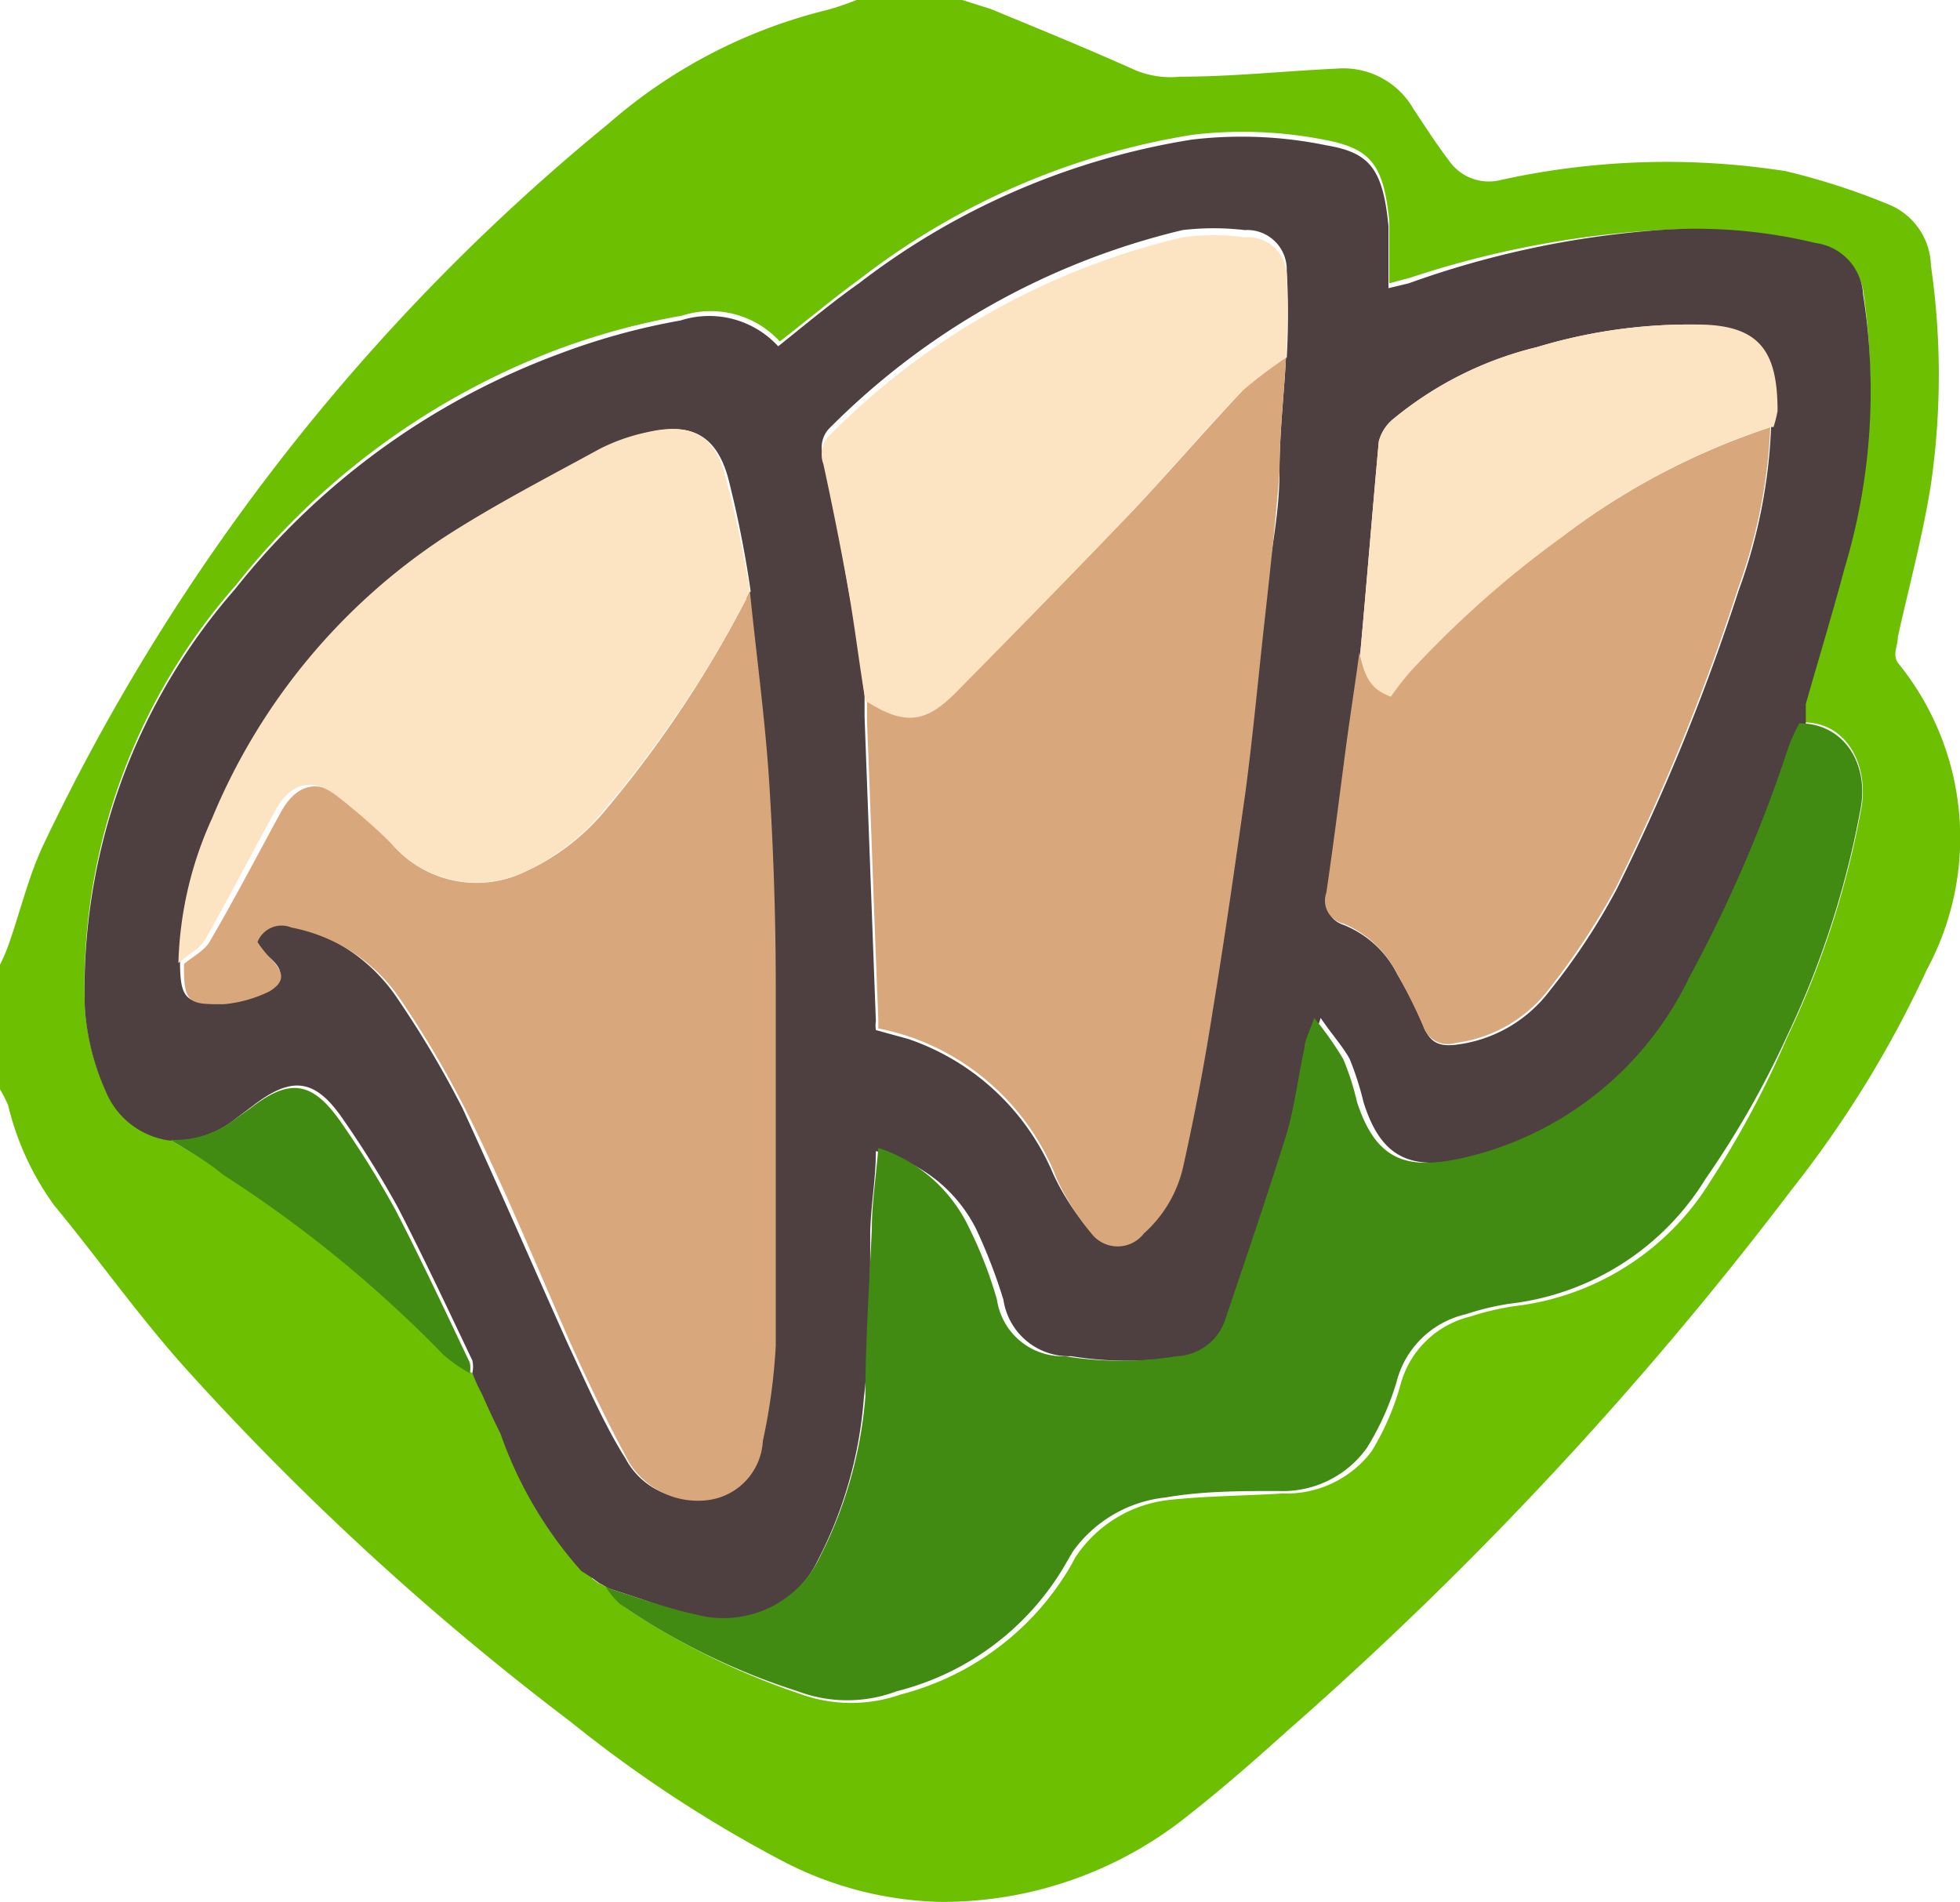
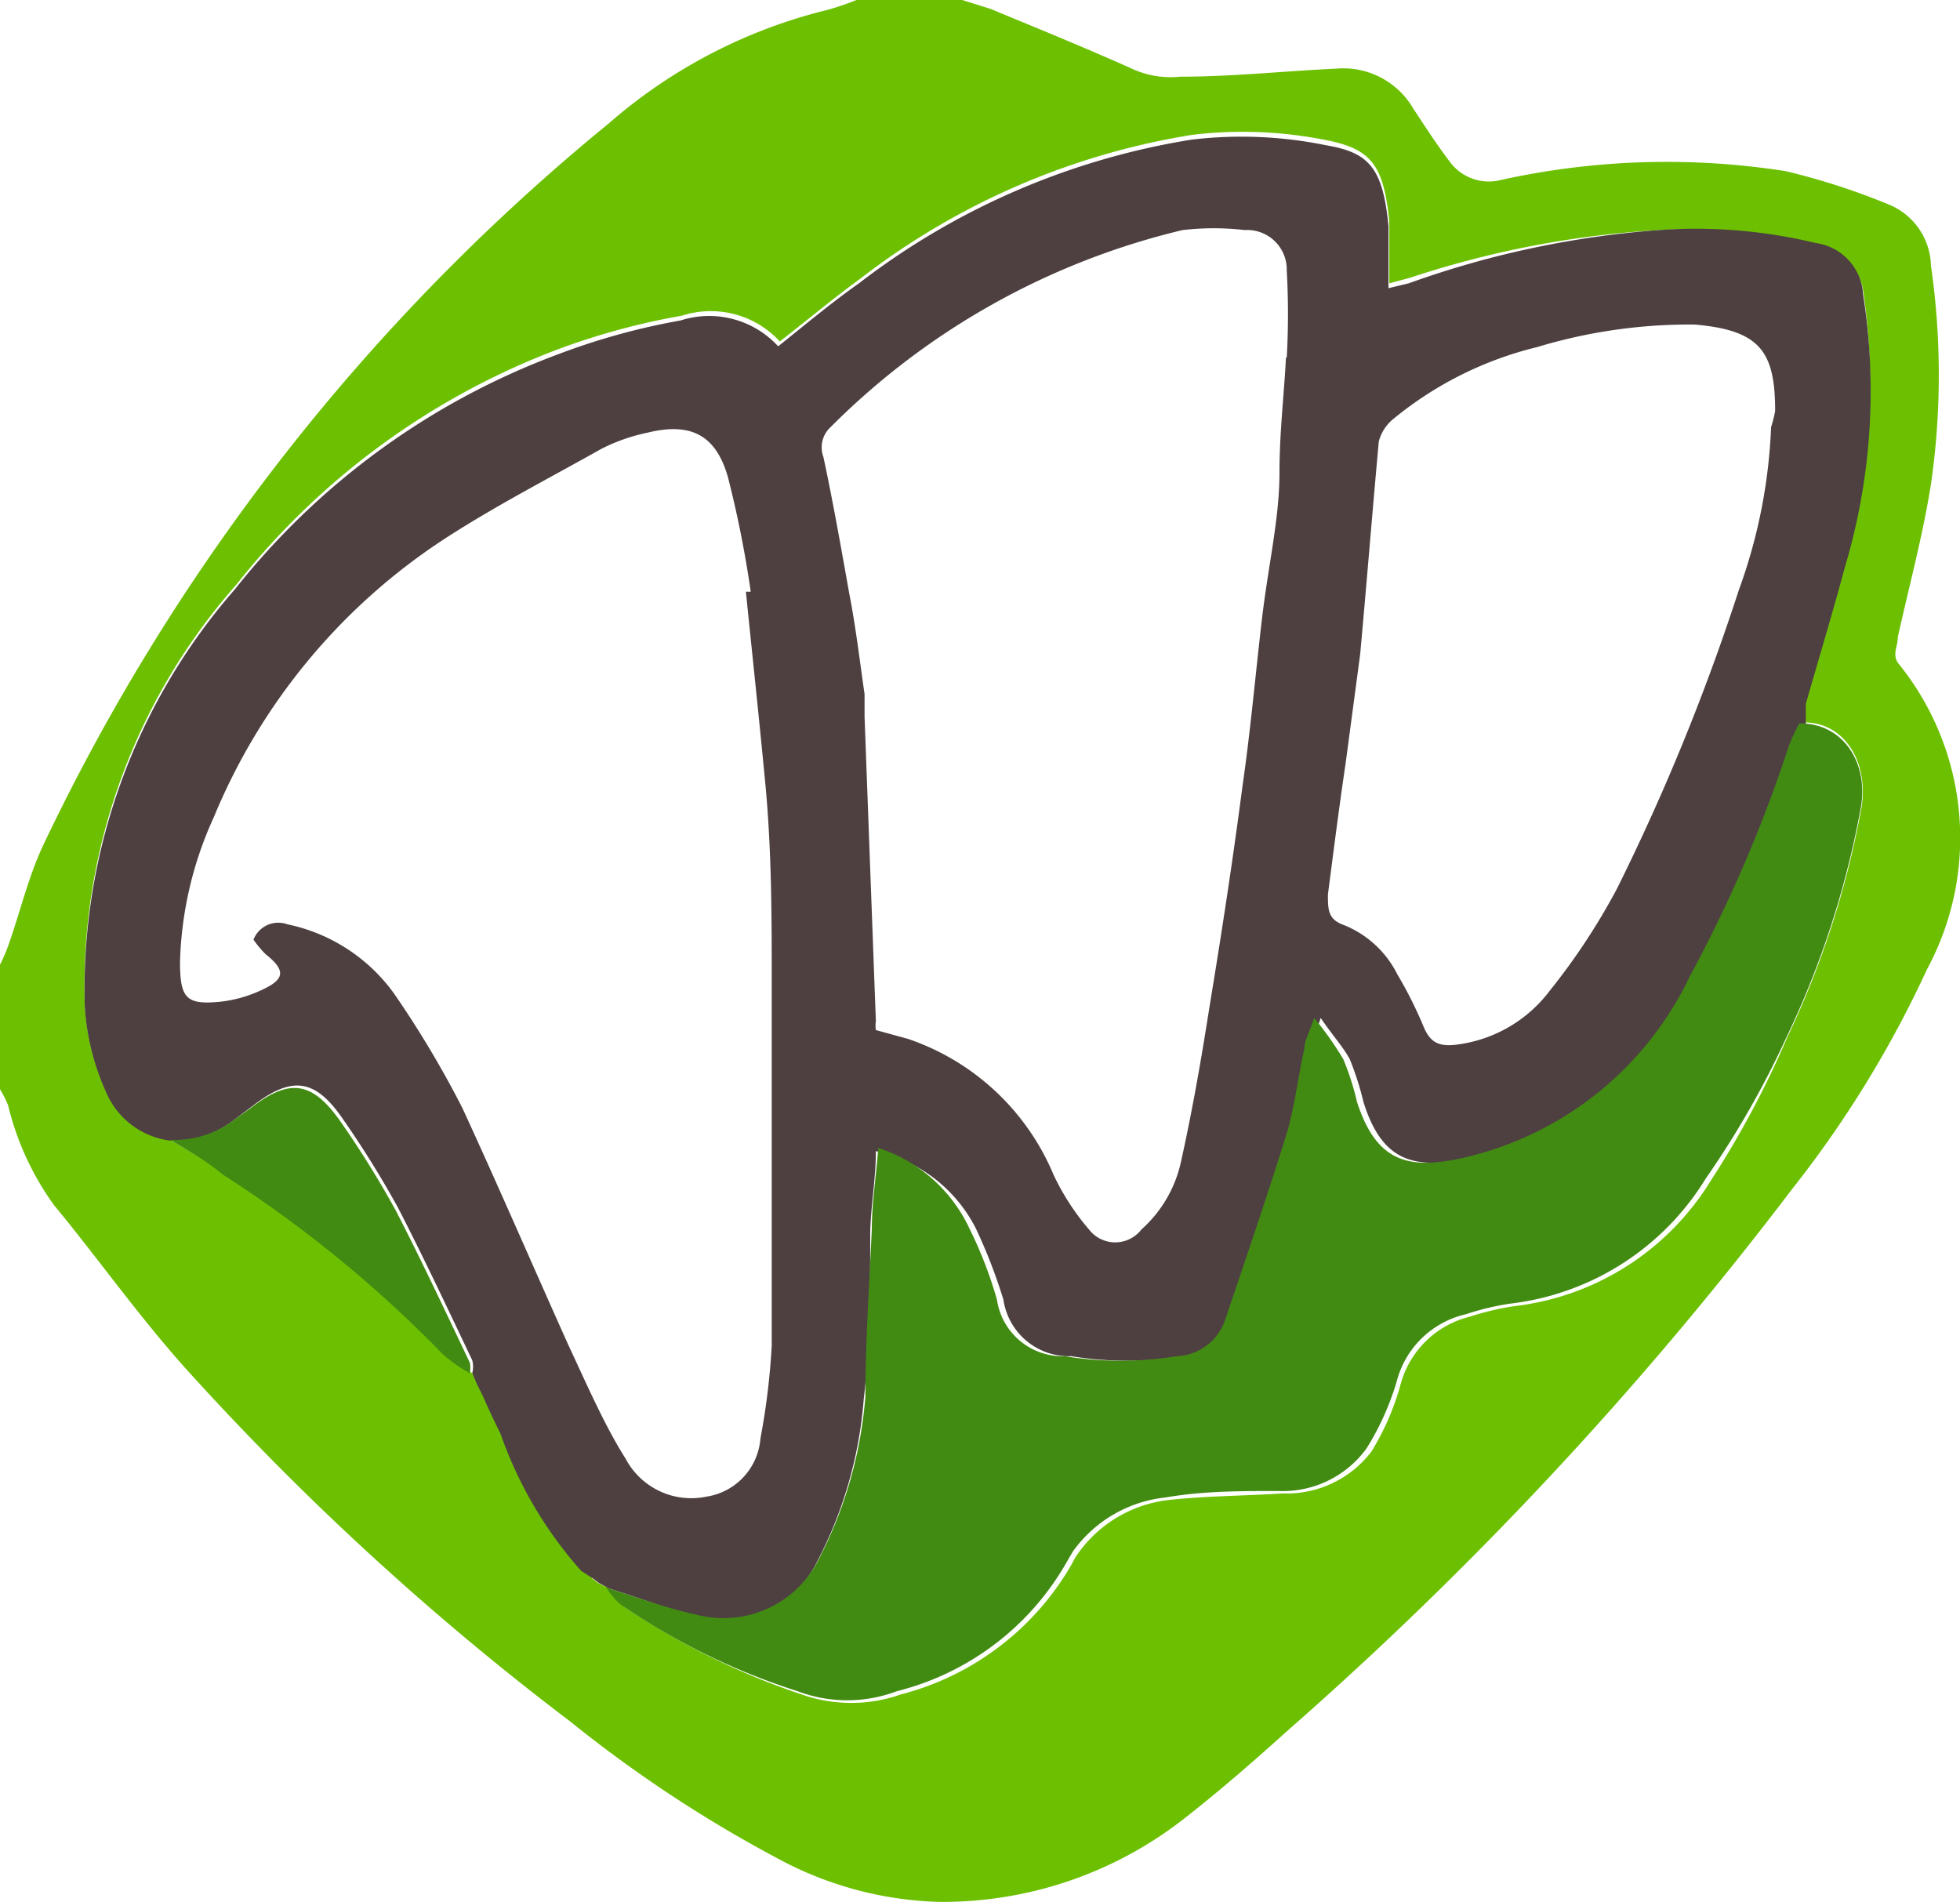
<svg xmlns="http://www.w3.org/2000/svg" id="Layer_1" data-name="Layer 1" viewBox="0 0 24.28 23.56">
  <defs>
    <style>
      .cls-1 {
        fill: #6cc001;
      }

      .cls-2 {
        fill: #4e4040;
      }

      .cls-3 {
        fill: #428b13;
      }

      .cls-4 {
        fill: #017b8f;
      }

      .cls-5 {
        fill: #e27b11;
      }

      .cls-6 {
        fill: #d8a87c;
      }

      .cls-7 {
        fill: #fce3c2;
      }
    </style>
  </defs>
  <title>plant-back</title>
  <g>
    <path class="cls-1" d="M16.07,4.15l.35.11c.58.24,1.17.48,1.75.74a1.14,1.14,0,0,0,.6.1c.65,0,1.29-.07,1.94-.1a1,1,0,0,1,.95.5c.14.21.28.43.44.64a.6.6,0,0,0,.64.24,9.53,9.53,0,0,1,3.53-.11,8.53,8.53,0,0,1,1.27.41.84.84,0,0,1,.53.76,9.47,9.47,0,0,1,0,2.71c-.1.63-.27,1.26-.41,1.89,0,.12-.07.21,0,.32a3.43,3.43,0,0,1,.36,3.8,13.51,13.51,0,0,1-1.67,2.72,45.51,45.51,0,0,1-6.24,6.7c-.4.36-.81.72-1.23,1.05a4.86,4.86,0,0,1-3.1,1.08,4.45,4.45,0,0,1-2-.54,16.19,16.19,0,0,1-2.56-1.69,34.44,34.44,0,0,1-4.79-4.4c-.58-.65-1.08-1.36-1.61-2a3.51,3.51,0,0,1-.57-1.24,1.67,1.67,0,0,0-.12-.23V16.14a2.21,2.21,0,0,0,.12-.27c.15-.42.25-.86.44-1.26a25.88,25.88,0,0,1,7-8.93,6.45,6.45,0,0,1,2.72-1.41,3.59,3.59,0,0,0,.35-.12ZM11.48,23.7l.08.06.14.07a1.37,1.37,0,0,0,.19.23,9.11,9.11,0,0,0,2.19,1.08,1.85,1.85,0,0,0,1.23,0,3.43,3.43,0,0,0,2.12-1.62.75.75,0,0,1,.07-.12,1.6,1.6,0,0,1,1.14-.67c.47-.05.94-.05,1.4-.08a1.32,1.32,0,0,0,1.1-.52,3.21,3.21,0,0,0,.36-.83,1.18,1.18,0,0,1,.86-.84,3.39,3.39,0,0,1,.55-.13,3.3,3.3,0,0,0,2.43-1.55A11.77,11.77,0,0,0,26.29,17a11.31,11.31,0,0,0,.92-2.85c.09-.54-.2-1.08-.76-1.05a1,1,0,0,1,.05-.24c.15-.56.33-1.12.48-1.68a7.8,7.8,0,0,0,.26-3.36.7.7,0,0,0-.59-.64A6.35,6.35,0,0,0,24.71,7a12,12,0,0,0-3.09.59l-.26.07c0-.28,0-.53,0-.77-.07-.7-.23-.89-.76-1a5.27,5.27,0,0,0-1.68-.07,9.07,9.07,0,0,0-4.11,1.78c-.33.24-.64.5-1,.78a1.16,1.16,0,0,0-1.21-.32,8.74,8.74,0,0,0-1.52.41,9.24,9.24,0,0,0-4,2.92A7.52,7.52,0,0,0,5.2,16.61a3,3,0,0,0,.26,1.05,1,1,0,0,0,.8.61c.23.14.46.27.68.42a15.83,15.83,0,0,1,2.73,2.23,2.52,2.52,0,0,0,.33.24h0l.07.14h0l.07.14c.07.15.14.31.22.47a5.1,5.1,0,0,0,1,1.7l.13.08Z" transform="translate(-4.15 -4.15)" />
    <path class="cls-2" d="M11.7,23.83l-.13-.07-.08-.06h0l-.14-.09a5.07,5.07,0,0,1-1-1.7c-.08-.16-.15-.31-.22-.47l-.07-.14h0L10,21.16h0A.32.32,0,0,0,10,21c-.3-.63-.6-1.27-.92-1.89a12.1,12.1,0,0,0-.67-1.08c-.35-.52-.64-.56-1.13-.18L7.08,18a1.22,1.22,0,0,1-.82.28,1,1,0,0,1-.8-.61,3,3,0,0,1-.26-1.05,7.54,7.54,0,0,1,1.86-5.17,9.19,9.19,0,0,1,4-2.91,8.39,8.39,0,0,1,1.52-.42,1.16,1.16,0,0,1,1.21.32c.35-.28.66-.54,1-.78a9.11,9.11,0,0,1,4.12-1.78,5.21,5.21,0,0,1,1.67.07c.53.09.7.28.77,1,0,.24,0,.49,0,.77l.25-.06A11.67,11.67,0,0,1,24.7,7a6.32,6.32,0,0,1,1.94.16.68.68,0,0,1,.59.64A7.63,7.63,0,0,1,27,11.19c-.15.56-.32,1.12-.48,1.68,0,.08,0,.16,0,.24a2.39,2.39,0,0,0-.13.28,16.48,16.48,0,0,1-1.24,2.86,4.09,4.09,0,0,1-2.78,2.24c-.7.16-1.1.05-1.33-.69a3.62,3.62,0,0,0-.17-.53c-.08-.15-.21-.29-.36-.51-.06.19-.1.28-.12.38-.08.35-.12.71-.22,1.06-.24.77-.5,1.53-.76,2.29a.66.66,0,0,1-.6.46,4.32,4.32,0,0,1-1.39,0,.82.82,0,0,1-.84-.7,6.67,6.67,0,0,0-.34-.88A1.83,1.83,0,0,0,15,18.41c0,.34-.06.65-.07,1,0,.69,0,1.38-.08,2.07a5.22,5.22,0,0,1-.57,2,1.31,1.31,0,0,1-1.53.7C12.41,24.07,12.05,23.94,11.7,23.83ZM26.09,9.44a1.46,1.46,0,0,0,.05-.2c0-.74-.19-1-1-1.07H25.1a6.54,6.54,0,0,0-1.91.28,4.46,4.46,0,0,0-1.78.89.53.53,0,0,0-.18.28c-.08.88-.15,1.75-.23,2.63l-.18,1.35c-.08.54-.15,1.09-.22,1.63,0,.19,0,.31.2.38a1.27,1.27,0,0,1,.66.61,5.08,5.08,0,0,1,.33.66c.08.18.18.24.41.21a1.71,1.71,0,0,0,1.15-.67,8.06,8.06,0,0,0,.83-1.26,27.07,27.07,0,0,0,1.51-3.7A6.65,6.65,0,0,0,26.09,9.44Zm-6-.86a9.73,9.73,0,0,0,0-1.08A.49.49,0,0,0,19.57,7a3.33,3.33,0,0,0-.77,0,9.15,9.15,0,0,0-4.36,2.44.34.34,0,0,0-.09.37c.12.56.22,1.13.32,1.69.08.41.13.83.19,1.25v.28L15,16.8a.35.35,0,0,0,0,.11l.4.11a3,3,0,0,1,1.8,1.68,3,3,0,0,0,.44.68.41.41,0,0,0,.65,0,1.57,1.57,0,0,0,.49-.84c.14-.63.25-1.26.35-1.9.15-.91.29-1.82.41-2.74.1-.69.16-1.37.24-2.06S20,10.58,20,10C20,9.5,20.06,9,20.08,8.58Zm-6.64,2.9a13.52,13.52,0,0,0-.28-1.41c-.15-.54-.47-.69-1-.56a2.27,2.27,0,0,0-.57.2c-.64.36-1.3.7-1.92,1.1a7.56,7.56,0,0,0-2.88,3.46,4.6,4.6,0,0,0-.42,1.79c0,.45.07.54.49.5a1.63,1.63,0,0,0,.57-.17c.24-.12.24-.23,0-.42a1.3,1.3,0,0,1-.15-.18.33.33,0,0,1,.42-.19,2.17,2.17,0,0,1,1.33.87,12.48,12.48,0,0,1,.84,1.41c.46,1,.87,1.95,1.31,2.93.22.47.45,1,.71,1.41a.92.92,0,0,0,1,.47.79.79,0,0,0,.67-.72,8.81,8.81,0,0,0,.14-1.15c0-1.49,0-3,0-4.47,0-.83,0-1.66-.08-2.5s-.16-1.58-.24-2.37Z" transform="translate(-4.15 -4.15)" />
    <path class="cls-3" d="M11.7,23.83c.35.11.7.24,1.07.32a1.32,1.32,0,0,0,1.53-.7,5.27,5.27,0,0,0,.57-2c0-.69.05-1.39.08-2.08,0-.31.05-.62.08-1a1.89,1.89,0,0,1,1.13,1,5.17,5.17,0,0,1,.34.88.82.82,0,0,0,.84.7,4.32,4.32,0,0,0,1.39,0,.66.66,0,0,0,.6-.46c.26-.77.52-1.53.76-2.3.1-.34.14-.7.22-1.06,0-.09.06-.19.12-.37a4.17,4.17,0,0,1,.36.51,3.27,3.27,0,0,1,.17.53c.24.74.63.85,1.33.69a4.12,4.12,0,0,0,2.79-2.24,17.24,17.24,0,0,0,1.23-2.86,2.39,2.39,0,0,1,.13-.28c.56,0,.86.51.76,1.05A11.31,11.31,0,0,1,26.28,17a11.37,11.37,0,0,1-1,1.75,3.29,3.29,0,0,1-2.43,1.55,3.27,3.27,0,0,0-.54.13,1.15,1.15,0,0,0-.86.84,3.38,3.38,0,0,1-.37.82,1.28,1.28,0,0,1-1.09.53c-.47,0-.94,0-1.4.08a1.62,1.62,0,0,0-1.15.67l-.07.12a3.36,3.36,0,0,1-2.11,1.61,1.74,1.74,0,0,1-1.23,0,8.33,8.33,0,0,1-2.2-1.08,1,1,0,0,1-.18-.22ZM6.26,18.27A1.22,1.22,0,0,0,7.08,18l.17-.12c.49-.38.77-.34,1.13.18a12.1,12.1,0,0,1,.67,1.08c.32.62.62,1.26.92,1.89a.31.31,0,0,1,0,.13,1.78,1.78,0,0,1-.33-.23,15.38,15.38,0,0,0-2.73-2.23C6.72,18.54,6.49,18.41,6.26,18.27Z" transform="translate(-4.15 -4.15)" />
-     <path class="cls-4" d="M10,21.16l.08.14Zm.06.14.09.13Z" transform="translate(-4.15 -4.15)" />
-     <path class="cls-5" d="M11.35,23.61l.13.1Zm.13.09.1.08Z" transform="translate(-4.15 -4.15)" />
-     <path class="cls-6" d="M13.44,11.48c.08.79.19,1.59.24,2.38s.08,1.66.08,2.5c0,1.49,0,3,0,4.46A7.39,7.39,0,0,1,13.6,22a.78.78,0,0,1-.66.73,1,1,0,0,1-1-.47c-.25-.46-.48-.94-.7-1.42-.44-1-.85-2-1.31-2.92a12.61,12.61,0,0,0-.84-1.42,2.11,2.11,0,0,0-1.33-.86.32.32,0,0,0-.42.18,1.39,1.39,0,0,0,.15.19c.19.19.19.3,0,.42a1.62,1.62,0,0,1-.57.16c-.42,0-.5,0-.49-.5.11-.09.26-.17.32-.28.31-.53.59-1.07.88-1.6.18-.33.44-.42.75-.19A7.68,7.68,0,0,1,9,14.6a1.38,1.38,0,0,0,1.56.39,2.81,2.81,0,0,0,1.12-.84A14.11,14.11,0,0,0,13.44,11.48Zm6.64-2.9C20.06,9,20,9.5,20,10c-.05.63-.12,1.26-.19,1.89s-.14,1.38-.23,2.06c-.13.92-.26,1.83-.41,2.74-.1.64-.22,1.27-.36,1.9a1.57,1.57,0,0,1-.49.84.41.41,0,0,1-.65,0,3,3,0,0,1-.43-.68A3,3,0,0,0,15.44,17a3.11,3.11,0,0,0-.41-.11l0-.12c-.05-1.23-.09-2.46-.14-3.69v-.28c.48.3.73.29,1.11-.09.74-.74,1.47-1.49,2.19-2.24.46-.49.9-1,1.37-1.5A5.7,5.7,0,0,1,20.08,8.58Zm6,.86a6.65,6.65,0,0,1-.4,2,27.07,27.07,0,0,1-1.51,3.7,8.84,8.84,0,0,1-.83,1.26,1.74,1.74,0,0,1-1.16.67.32.32,0,0,1-.4-.21,6.77,6.77,0,0,0-.33-.66,1.31,1.31,0,0,0-.66-.61.29.29,0,0,1-.21-.38c.08-.54.15-1.09.22-1.63s.13-.9.19-1.35c.05.2.08.42.38.53l.25-.33A14,14,0,0,1,23.5,10.8,8.8,8.8,0,0,1,26.09,9.44Z" transform="translate(-4.15 -4.15)" />
-     <path class="cls-7" d="M13.44,11.48a14.11,14.11,0,0,1-1.78,2.67,2.78,2.78,0,0,1-1.11.84A1.39,1.39,0,0,1,9,14.6,7.8,7.8,0,0,0,8.31,14c-.31-.23-.57-.14-.75.19-.29.53-.57,1.07-.87,1.6-.07.12-.22.19-.33.29a4.61,4.61,0,0,1,.42-1.8A7.69,7.69,0,0,1,9.66,10.8c.62-.4,1.28-.74,1.92-1.09a2.35,2.35,0,0,1,.56-.2c.55-.13.86,0,1,.56A13.52,13.52,0,0,1,13.44,11.48Zm6.64-2.9a5.7,5.7,0,0,0-.55.42c-.47.49-.9,1-1.37,1.5-.72.75-1.45,1.5-2.18,2.24-.38.38-.64.39-1.11.09-.07-.42-.12-.83-.19-1.25s-.21-1.13-.33-1.68a.34.34,0,0,1,.1-.38A9.06,9.06,0,0,1,18.8,7.09a2.88,2.88,0,0,1,.77,0,.48.48,0,0,1,.52.47A9.57,9.57,0,0,1,20.08,8.58Zm6,.86A8.68,8.68,0,0,0,23.5,10.8a12.84,12.84,0,0,0-1.87,1.66,3.49,3.49,0,0,0-.25.32c-.31-.11-.33-.33-.38-.53.08-.88.15-1.75.23-2.63a.53.53,0,0,1,.18-.28,4.4,4.4,0,0,1,1.78-.89,6.49,6.49,0,0,1,1.91-.28h.07c.78,0,1,.33,1,1.07a1.46,1.46,0,0,1-.05.2Z" transform="translate(-4.15 -4.15)" />
  </g>
</svg>